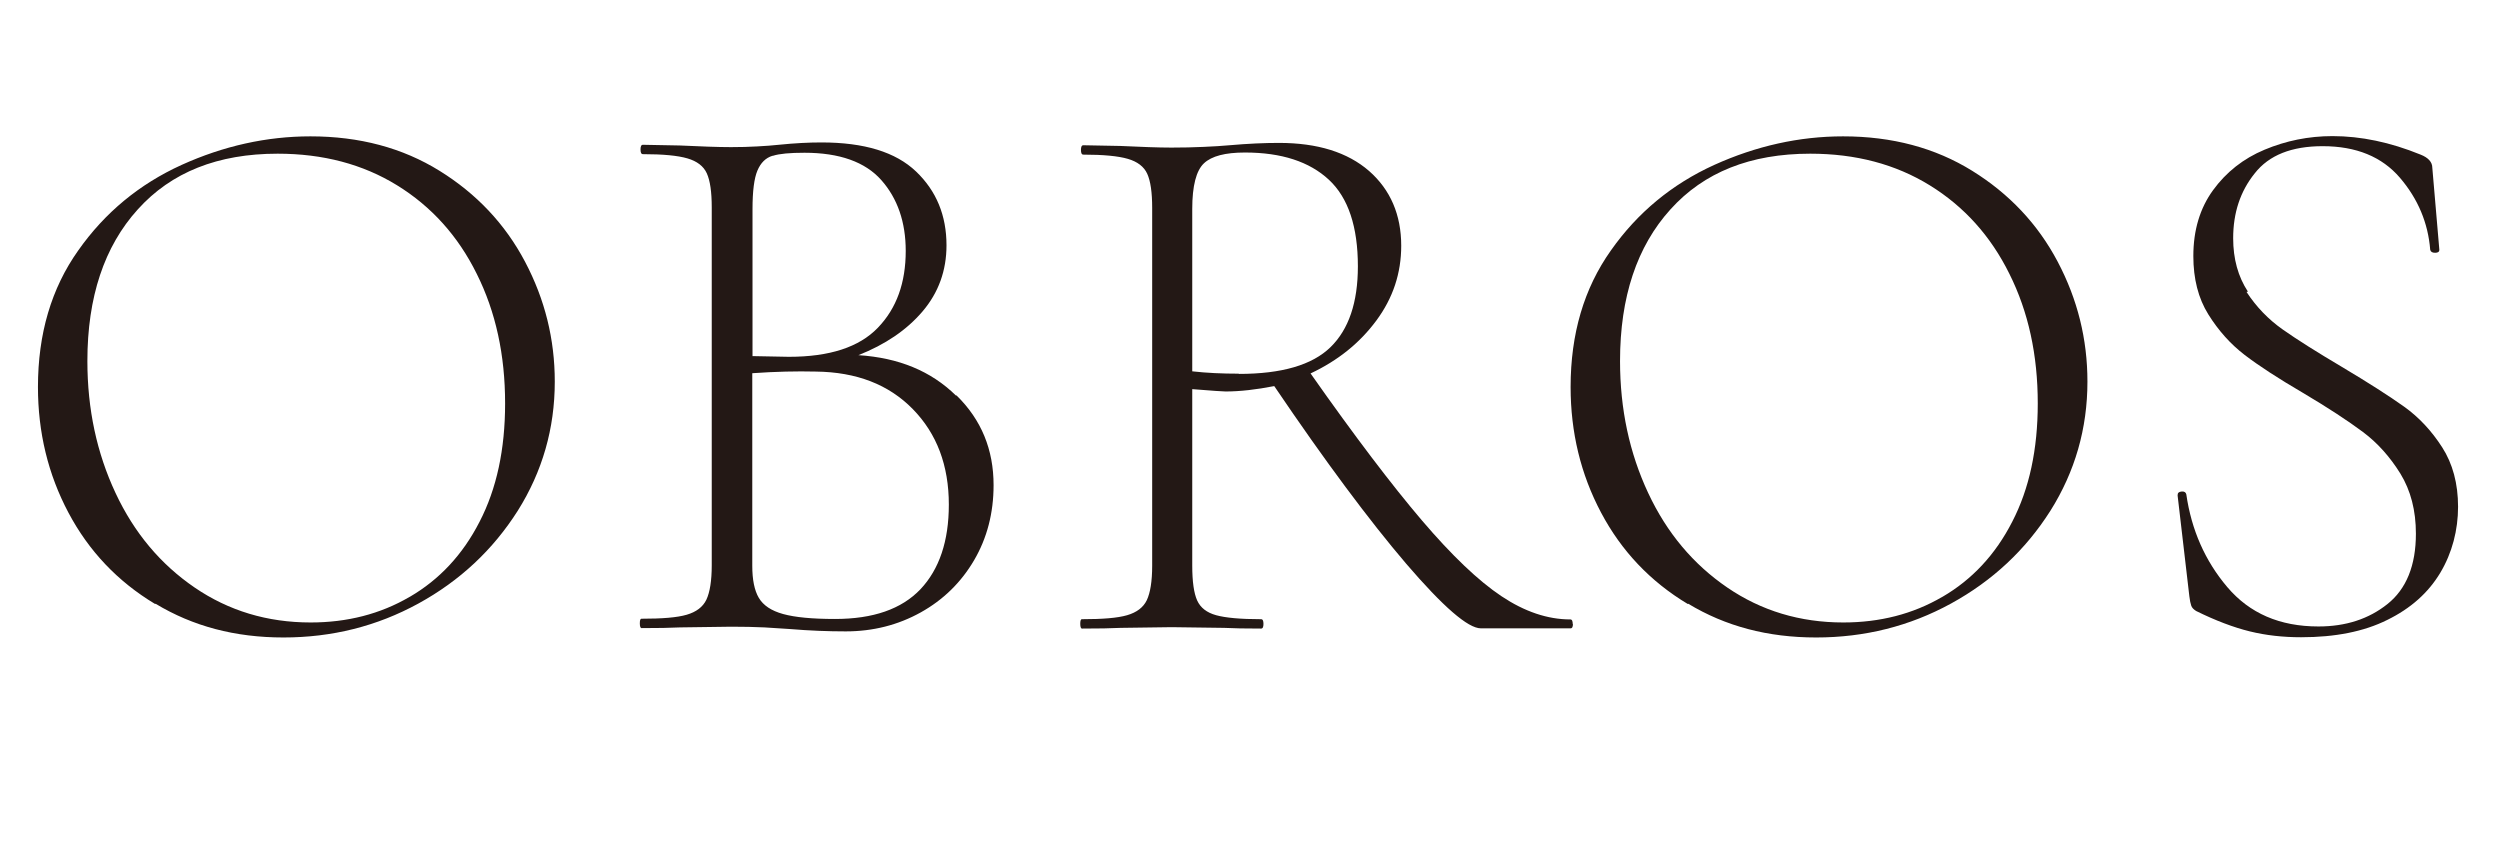
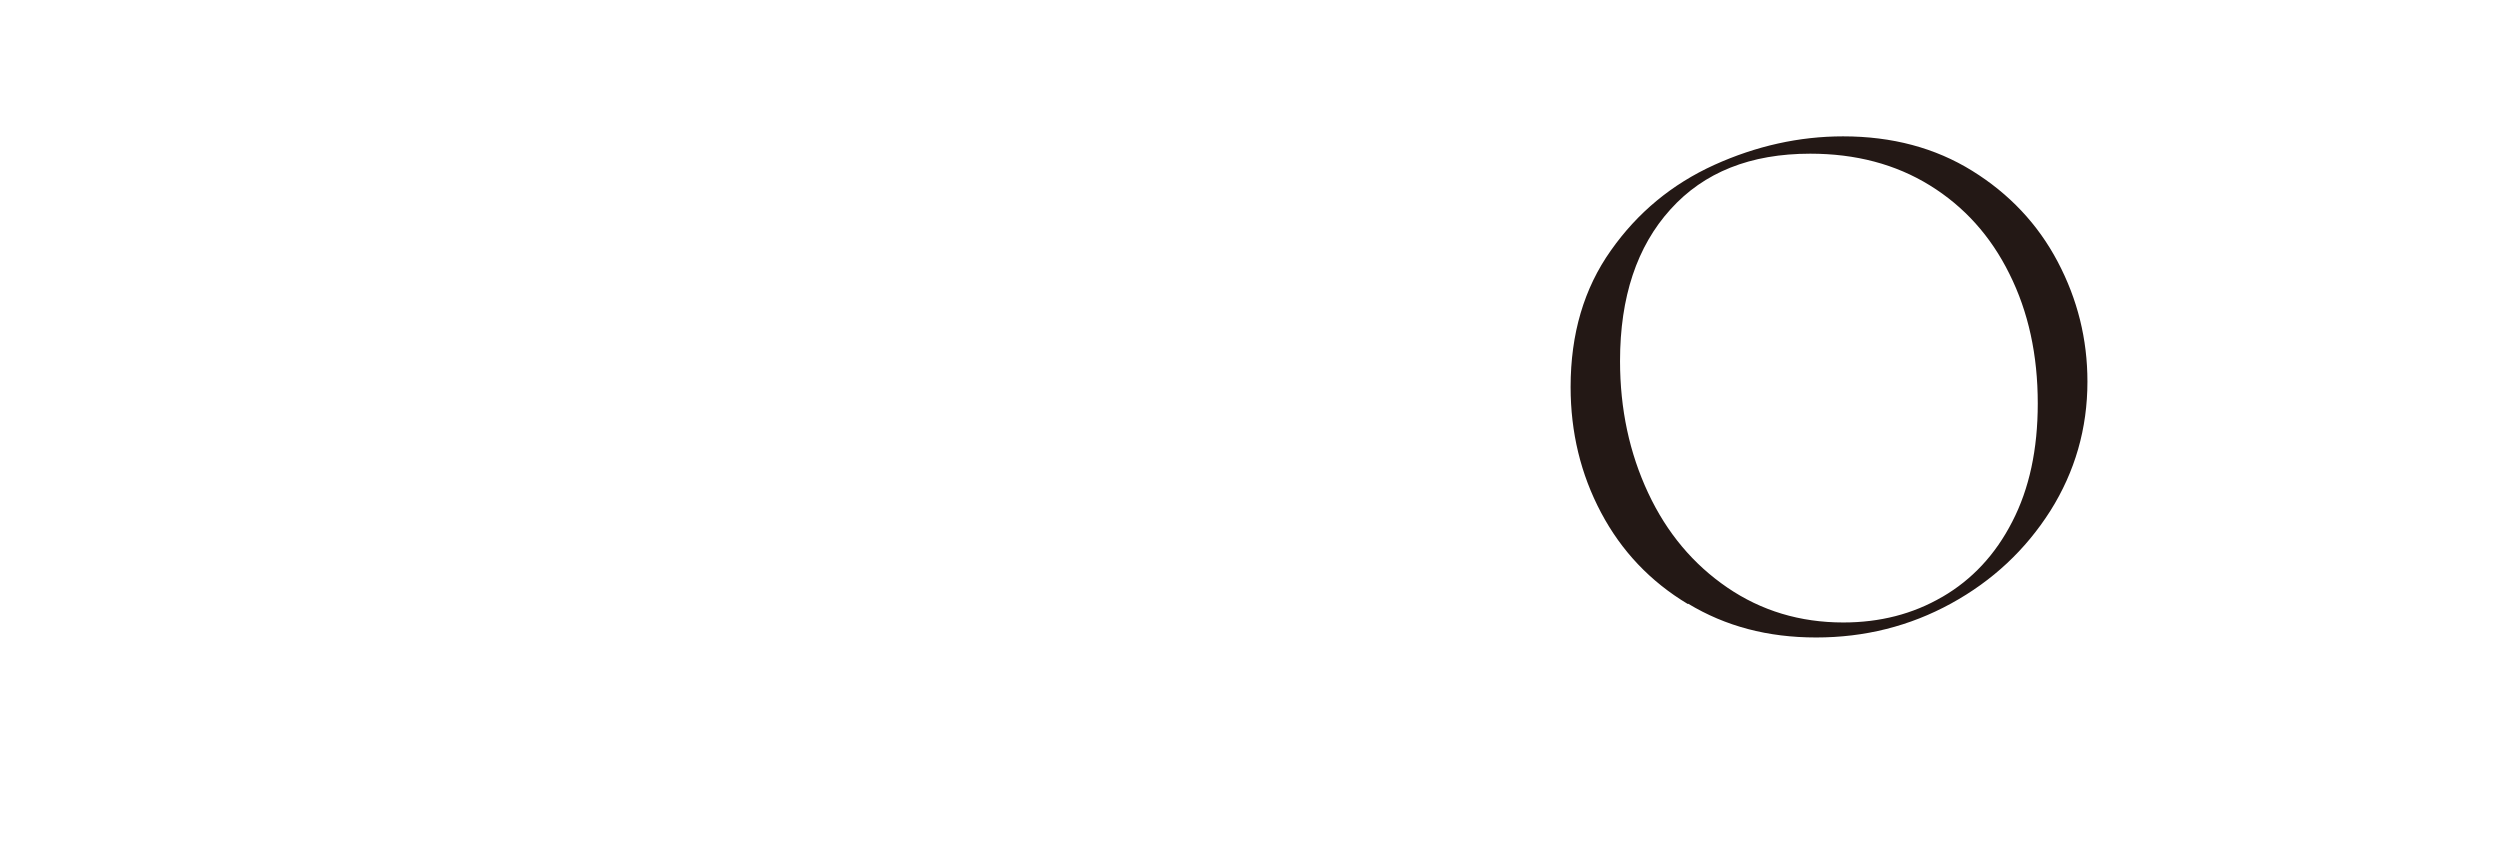
<svg xmlns="http://www.w3.org/2000/svg" id="_レイヤー_2" viewBox="0 0 106.71 36.16">
  <defs>
    <style>.cls-1{fill:#231815;}</style>
  </defs>
  <g id="_レイヤー_1-2">
    <g>
-       <path class="cls-1" d="m6.62,25.78c-1.6-.96-2.83-2.26-3.7-3.9-.87-1.64-1.3-3.43-1.3-5.36,0-2.27.57-4.21,1.72-5.83,1.14-1.62,2.61-2.83,4.41-3.65,1.79-.81,3.63-1.22,5.5-1.22,2.09,0,3.93.49,5.51,1.47,1.58.98,2.8,2.27,3.65,3.88.85,1.61,1.27,3.31,1.27,5.12,0,2-.53,3.84-1.58,5.51-1.06,1.67-2.47,2.99-4.24,3.96-1.77.97-3.69,1.45-5.76,1.45s-3.87-.48-5.46-1.44Zm10.88-.31c1.25-.73,2.25-1.79,2.97-3.2.73-1.41,1.09-3.09,1.09-5.05,0-2.07-.4-3.91-1.21-5.53-.8-1.62-1.94-2.88-3.4-3.78-1.46-.9-3.16-1.35-5.1-1.35-2.55,0-4.54.79-5.97,2.38-1.43,1.58-2.15,3.74-2.15,6.47,0,2.05.4,3.92,1.2,5.63.8,1.71,1.93,3.05,3.38,4.04s3.1,1.49,4.95,1.49c1.56,0,2.97-.36,4.22-1.09Z" />
-       <path class="cls-1" d="m40.83,16.88c1.06,1.04,1.58,2.31,1.58,3.83,0,1.19-.28,2.26-.83,3.2s-1.31,1.69-2.28,2.23c-.97.54-2.04.81-3.2.81-.75,0-1.54-.03-2.38-.1-.31-.02-.67-.04-1.09-.07-.42-.02-.89-.03-1.42-.03l-2.18.03c-.4.02-.95.03-1.65.03-.04,0-.07-.07-.07-.2s.02-.2.07-.2c.88,0,1.52-.05,1.93-.17s.69-.33.84-.64c.15-.32.23-.81.23-1.47v-15.28c0-.66-.07-1.14-.21-1.45-.14-.31-.42-.52-.83-.64s-1.04-.18-1.9-.18c-.07,0-.1-.07-.1-.2s.03-.2.1-.2l1.58.03c.88.04,1.61.07,2.18.07.4,0,.77-.01,1.12-.03.35-.02.66-.04.92-.07.68-.07,1.29-.1,1.82-.1,1.83,0,3.17.41,4.04,1.24.87.83,1.3,1.88,1.3,3.15,0,1.08-.34,2.02-1.02,2.82-.68.8-1.6,1.42-2.74,1.87,1.72.11,3.1.68,4.16,1.72Zm-7.86-10.23c-.29.09-.5.3-.64.63-.14.33-.21.88-.21,1.65v6.27l1.55.03c1.74,0,3-.41,3.8-1.24s1.19-1.92,1.19-3.28c0-1.23-.35-2.24-1.04-3.02s-1.79-1.17-3.28-1.17c-.62,0-1.07.04-1.35.13Zm6.32,18.5c.8-.85,1.21-2.05,1.21-3.61,0-1.67-.51-3.03-1.54-4.08s-2.4-1.58-4.14-1.6c-.81-.02-1.72,0-2.71.07v8.22c0,.59.09,1.05.28,1.37.19.32.53.55,1.04.69.51.14,1.24.21,2.21.21,1.63,0,2.84-.42,3.65-1.27Z" />
-       <path class="cls-1" d="m67.14,26.62c0,.13-.03.2-.1.2h-3.83c-.55,0-1.61-.92-3.19-2.76-1.57-1.84-3.45-4.36-5.63-7.58-.77.15-1.46.23-2.08.23-.09,0-.56-.03-1.42-.1v7.53c0,.68.07,1.18.21,1.49.14.31.41.52.81.63.4.11,1.03.17,1.92.17.07,0,.1.07.1.2s-.03.2-.1.2c-.66,0-1.19-.01-1.58-.03l-2.24-.03-2.18.03c-.4.02-.95.03-1.65.03-.04,0-.07-.07-.07-.2s.02-.2.07-.2c.88,0,1.52-.05,1.93-.17s.69-.33.84-.64c.15-.32.23-.81.23-1.47v-15.28c0-.66-.07-1.14-.21-1.45-.14-.31-.42-.52-.83-.64s-1.04-.18-1.9-.18c-.07,0-.1-.07-.1-.2s.03-.2.1-.2l1.58.03c.88.04,1.61.07,2.18.07.48,0,.94-.01,1.37-.03.43-.02.8-.04,1.11-.07.79-.07,1.5-.1,2.11-.1,1.65,0,2.93.4,3.85,1.2.91.8,1.37,1.87,1.37,3.19,0,1.17-.35,2.23-1.06,3.19-.71.96-1.64,1.71-2.81,2.26,1.89,2.69,3.48,4.78,4.75,6.27,1.28,1.5,2.41,2.58,3.4,3.24s1.97.99,2.94.99c.07,0,.1.07.1.2Zm-14.26-10.66c1.83,0,3.13-.38,3.91-1.14.78-.76,1.17-1.91,1.17-3.45,0-1.69-.41-2.93-1.24-3.7-.83-.77-2.02-1.16-3.58-1.16-.84,0-1.42.15-1.75.46-.33.31-.5.96-.5,1.95v6.93c.62.07,1.28.1,1.98.1Z" />
      <path class="cls-1" d="m72.04,25.78c-1.6-.96-2.83-2.26-3.7-3.9-.87-1.64-1.3-3.43-1.3-5.36,0-2.27.57-4.21,1.72-5.83,1.14-1.62,2.61-2.83,4.41-3.65,1.79-.81,3.63-1.22,5.5-1.22,2.09,0,3.93.49,5.51,1.47,1.58.98,2.8,2.27,3.65,3.88.85,1.61,1.27,3.31,1.27,5.12,0,2-.53,3.84-1.58,5.51-1.06,1.67-2.47,2.99-4.24,3.96-1.77.97-3.69,1.45-5.76,1.45s-3.87-.48-5.46-1.44Zm10.88-.31c1.25-.73,2.25-1.79,2.97-3.2.73-1.41,1.09-3.09,1.09-5.05,0-2.07-.4-3.91-1.21-5.53-.8-1.62-1.94-2.88-3.4-3.78-1.46-.9-3.16-1.35-5.1-1.35-2.55,0-4.54.79-5.97,2.38-1.43,1.58-2.15,3.74-2.15,6.47,0,2.05.4,3.92,1.2,5.63.8,1.71,1.93,3.05,3.38,4.04s3.1,1.49,4.95,1.49c1.56,0,2.97-.36,4.22-1.09Z" />
-       <path class="cls-1" d="m95.89,12.46c.42.64.93,1.17,1.54,1.6.61.43,1.45.96,2.53,1.6,1.14.68,2.03,1.25,2.66,1.7s1.17,1.03,1.62,1.73c.45.7.68,1.55.68,2.54s-.25,1.97-.76,2.82c-.51.85-1.26,1.52-2.26,2.01-1,.5-2.23.74-3.68.74-.77,0-1.5-.08-2.19-.25-.69-.17-1.46-.46-2.29-.87-.11-.07-.18-.14-.21-.23s-.06-.22-.08-.4l-.5-4.29v-.03c0-.09.05-.14.17-.15.11-.01.18.03.2.12.22,1.52.8,2.84,1.75,3.96.95,1.12,2.24,1.68,3.89,1.68,1.17,0,2.15-.32,2.95-.96.8-.64,1.21-1.64,1.21-3,0-.99-.22-1.84-.66-2.56-.44-.71-.97-1.31-1.6-1.78-.63-.47-1.48-1.03-2.56-1.67-1.06-.62-1.89-1.16-2.49-1.62s-1.12-1.04-1.55-1.73c-.43-.69-.64-1.52-.64-2.49,0-1.1.28-2.04.84-2.81.56-.77,1.29-1.35,2.2-1.73s1.87-.58,2.9-.58c1.21,0,2.46.26,3.76.79.33.13.5.32.5.56l.3,3.5c0,.09-.06.13-.18.13s-.19-.04-.21-.13c-.09-1.14-.52-2.17-1.29-3.07-.77-.9-1.87-1.35-3.3-1.35-1.32,0-2.29.38-2.9,1.16-.62.77-.92,1.69-.92,2.77,0,.88.21,1.64.63,2.28Z" />
    </g>
  </g>
</svg>